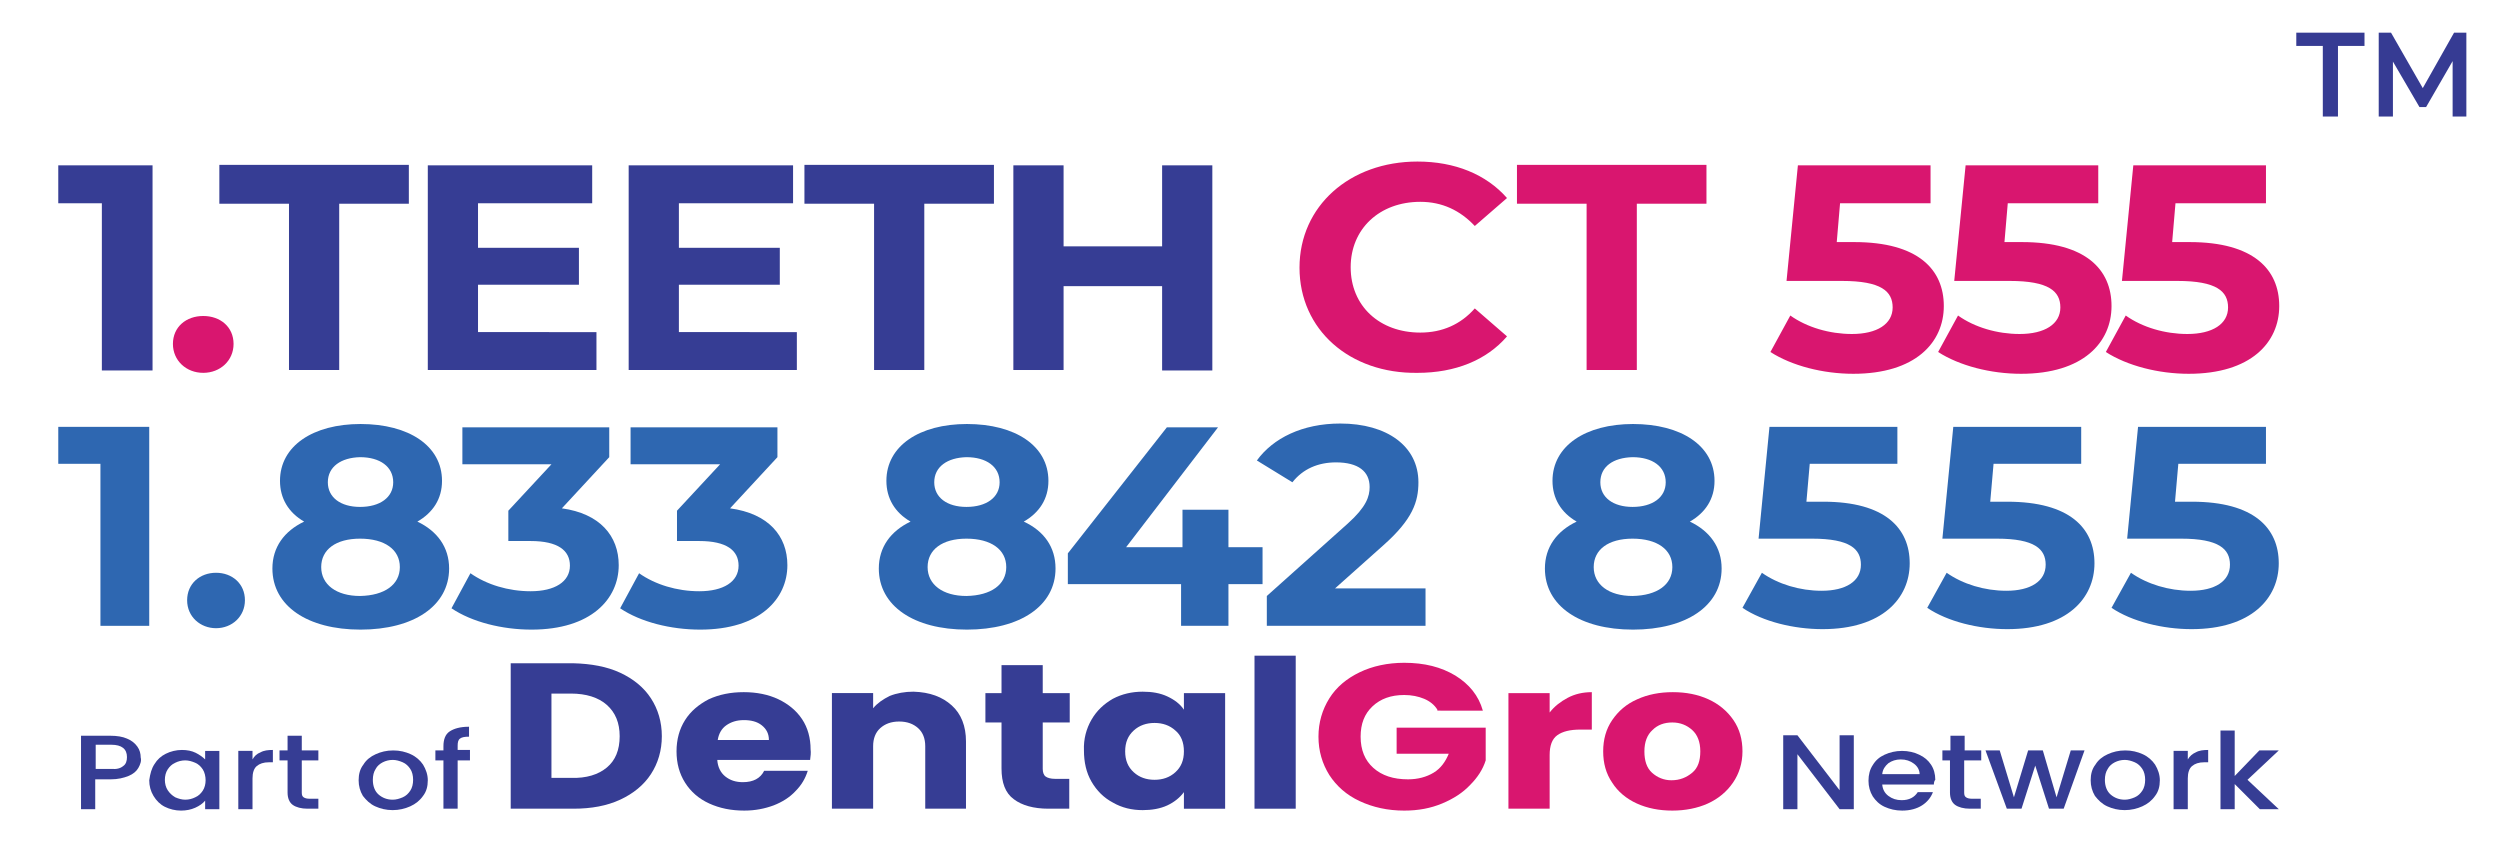
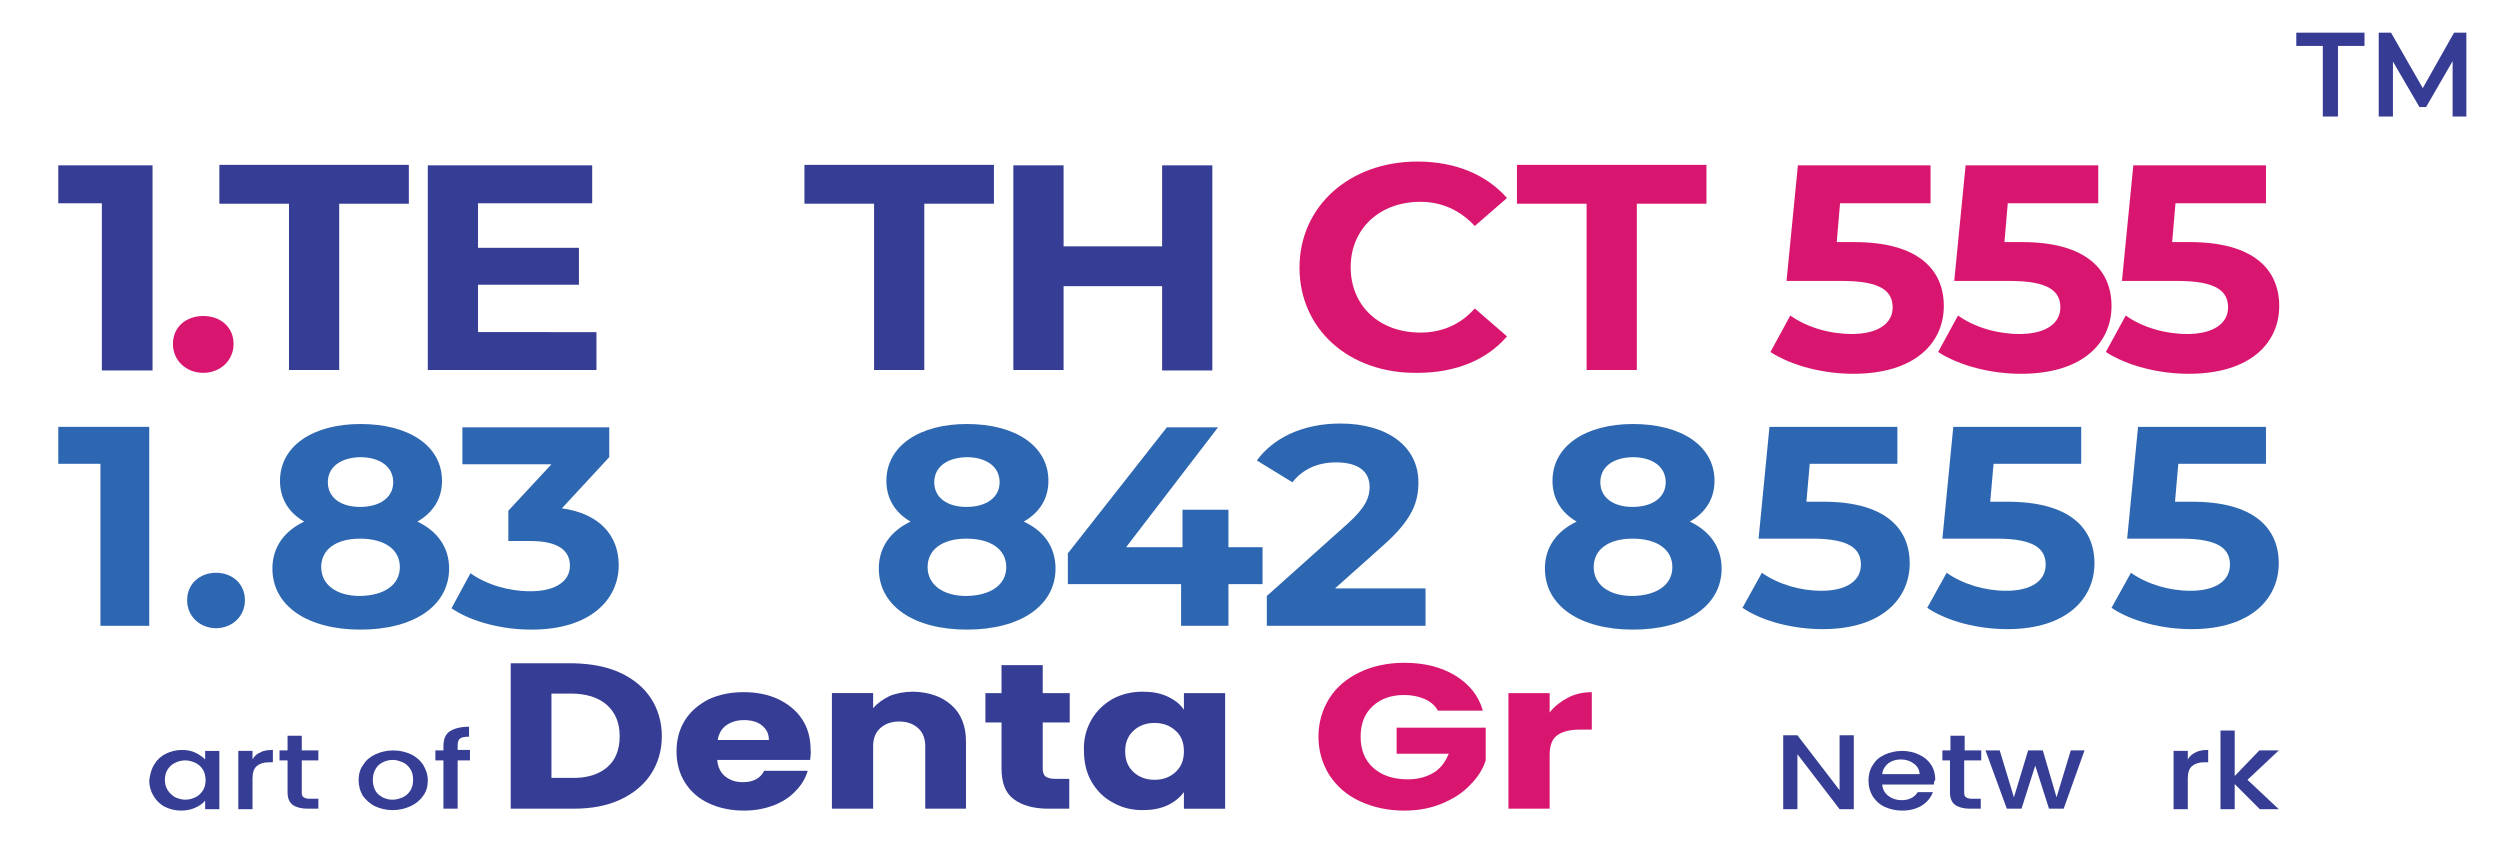
<svg xmlns="http://www.w3.org/2000/svg" version="1.1" id="Layer_1" x="0px" y="0px" viewBox="0 0 527.7 178.8" style="enable-background:new 0 0 527.7 178.8;" xml:space="preserve">
  <g>
    <g>
      <g>
        <path style="fill:#363D94;" d="M130.9,142c2.8,1.3,5,3.1,6.5,5.4c1.5,2.3,2.3,5,2.3,8c0,3-0.8,5.7-2.3,8     c-1.5,2.3-3.7,4.1-6.5,5.4c-2.8,1.3-6.1,1.9-9.8,1.9h-13.3v-30.7H121C124.8,140.1,128.1,140.7,130.9,142z M128.1,162     c1.8-1.5,2.7-3.7,2.7-6.6c0-2.8-0.9-5-2.7-6.6c-1.8-1.6-4.4-2.4-7.6-2.4h-4.1v17.8h4.1C123.8,164.3,126.3,163.5,128.1,162z" />
        <path style="fill:#363D94;" d="M171,160.4h-19.6c0.1,1.5,0.7,2.7,1.7,3.5c1,0.8,2.2,1.2,3.7,1.2c2.2,0,3.7-0.8,4.5-2.4h9.2     c-0.5,1.6-1.3,3-2.6,4.3c-1.2,1.3-2.8,2.3-4.6,3c-1.9,0.7-3.9,1.1-6.2,1.1c-2.8,0-5.2-0.5-7.4-1.5c-2.2-1-3.9-2.5-5.1-4.4     c-1.2-1.9-1.8-4.1-1.8-6.6c0-2.5,0.6-4.7,1.8-6.6c1.2-1.9,2.9-3.3,5-4.4c2.2-1,4.6-1.5,7.4-1.5c2.7,0,5.2,0.5,7.3,1.5     c2.1,1,3.8,2.4,5,4.2s1.8,4,1.8,6.4C171.2,158.9,171.1,159.6,171,160.4z M162.3,156.2c0-1.3-0.5-2.3-1.5-3.1     c-1-0.8-2.3-1.1-3.8-1.1c-1.5,0-2.7,0.4-3.7,1.1c-1,0.7-1.6,1.8-1.8,3.1H162.3z" />
        <path style="fill:#363D94;" d="M200.9,148.9c2,1.8,3,4.4,3,7.6v14.2h-8.6v-13.2c0-1.6-0.5-2.9-1.5-3.8c-1-0.9-2.3-1.4-4-1.4     c-1.7,0-3,0.5-4,1.4c-1,0.9-1.5,2.2-1.5,3.8v13.2h-8.7v-24.4h8.7v3.2c0.9-1.1,2.1-1.9,3.5-2.6c1.5-0.6,3.2-0.9,5-0.9     C196.3,146.1,198.9,147.1,200.9,148.9z" />
        <path style="fill:#363D94;" d="M225.7,164.4v6.3h-4.4c-3.1,0-5.6-0.7-7.3-2c-1.8-1.3-2.6-3.5-2.6-6.5v-9.7h-3.4v-6.2h3.4v-5.9     h8.7v5.9h5.7v6.2h-5.7v9.8c0,0.7,0.2,1.3,0.6,1.6c0.4,0.3,1.1,0.5,2,0.5H225.7z" />
        <path style="fill:#363D94;" d="M230.4,151.9c1.1-1.9,2.6-3.3,4.5-4.4c1.9-1,4-1.5,6.3-1.5c2,0,3.7,0.3,5.2,1     c1.5,0.7,2.7,1.6,3.5,2.8v-3.5h8.7v24.4h-8.7v-3.5c-0.8,1.1-2,2.1-3.5,2.8c-1.5,0.7-3.3,1-5.2,1c-2.3,0-4.4-0.5-6.3-1.6     c-1.9-1-3.4-2.5-4.5-4.4c-1.1-1.9-1.6-4.1-1.6-6.6C228.7,156,229.3,153.8,230.4,151.9z M248.1,154.2c-1.2-1.1-2.7-1.6-4.4-1.6     s-3.2,0.5-4.4,1.6c-1.2,1.1-1.8,2.5-1.8,4.4c0,1.9,0.6,3.3,1.8,4.4c1.2,1.1,2.7,1.6,4.4,1.6s3.2-0.5,4.4-1.6     c1.2-1.1,1.8-2.5,1.8-4.4C249.9,156.7,249.3,155.2,248.1,154.2z" />
-         <path style="fill:#363D94;" d="M273.5,138.4v32.3h-8.7v-32.3H273.5z" />
+         <path style="fill:#363D94;" d="M273.5,138.4v32.3h-8.7H273.5z" />
        <path style="fill:#D9166F;" d="M303.4,149.8c-0.6-1-1.6-1.8-2.8-2.3c-1.2-0.5-2.6-0.8-4.2-0.8c-2.8,0-5,0.8-6.7,2.4     c-1.7,1.6-2.5,3.7-2.5,6.4c0,2.8,0.9,5,2.7,6.6c1.8,1.6,4.2,2.4,7.3,2.4c2.1,0,3.9-0.5,5.4-1.4c1.5-0.9,2.5-2.3,3.2-4h-11v-5.5     h18.8v6.9c-0.6,1.9-1.7,3.6-3.3,5.2c-1.5,1.6-3.5,2.9-5.9,3.9c-2.4,1-5,1.5-8,1.5c-3.5,0-6.6-0.7-9.4-2c-2.8-1.3-4.9-3.2-6.4-5.5     c-1.5-2.4-2.3-5.1-2.3-8.1c0-3,0.8-5.7,2.3-8.1c1.5-2.4,3.7-4.2,6.4-5.5c2.7-1.3,5.9-2,9.4-2c4.3,0,7.8,0.9,10.8,2.7     c2.9,1.8,4.9,4.2,5.8,7.4H303.4z" />
        <path style="fill:#D9166F;" d="M330.9,147.3c1.5-0.8,3.2-1.2,5.1-1.2v7.9h-2.4c-2.2,0-3.8,0.4-4.9,1.2c-1.1,0.8-1.6,2.2-1.6,4.2     v11.3h-8.7v-24.4h8.7v4.1C328.1,149.1,329.4,148.1,330.9,147.3z" />
-         <path style="fill:#D9166F;" d="M345.5,169.6c-2.2-1-4-2.5-5.2-4.4c-1.3-1.9-1.9-4.1-1.9-6.6c0-2.5,0.6-4.7,1.9-6.6     c1.3-1.9,3-3.4,5.3-4.4c2.2-1,4.7-1.5,7.5-1.5c2.8,0,5.3,0.5,7.5,1.5c2.2,1,4,2.5,5.3,4.4c1.3,1.9,1.9,4.1,1.9,6.6     c0,2.5-0.7,4.7-2,6.6c-1.3,1.9-3.1,3.4-5.3,4.4c-2.2,1-4.8,1.5-7.5,1.5C350.2,171.1,347.7,170.6,345.5,169.6z M357.2,163.1     c1.2-1,1.7-2.5,1.7-4.5c0-2-0.6-3.5-1.7-4.5c-1.1-1-2.5-1.6-4.2-1.6c-1.7,0-3.1,0.5-4.2,1.6c-1.1,1-1.7,2.5-1.7,4.5     c0,2,0.5,3.5,1.6,4.5c1.1,1,2.5,1.6,4.1,1.6C354.6,164.7,356,164.1,357.2,163.1z" />
      </g>
    </g>
    <g>
      <path style="fill:#363D94;" d="M391.3,170.8h-3l-8.9-11.6v11.6h-3v-15.6h3l8.9,11.6v-11.6h3V170.8z" />
      <path style="fill:#363D94;" d="M408.2,165.6h-10.9c0.1,1,0.5,1.8,1.3,2.4c0.8,0.6,1.7,0.9,2.8,0.9c1.6,0,2.7-0.6,3.4-1.7h3.2    c-0.4,1.1-1.2,2.1-2.3,2.8c-1.1,0.7-2.5,1.1-4.2,1.1c-1.4,0-2.6-0.3-3.7-0.8c-1.1-0.5-1.9-1.3-2.5-2.2c-0.6-1-0.9-2.1-0.9-3.3    c0-1.3,0.3-2.4,0.9-3.3c0.6-1,1.4-1.7,2.5-2.2c1.1-0.5,2.3-0.8,3.7-0.8c1.3,0,2.6,0.3,3.6,0.8c1.1,0.5,1.9,1.2,2.5,2.1    c0.6,0.9,0.9,2,0.9,3.2C408.3,164.8,408.2,165.2,408.2,165.6z M405.2,163.5c0-0.9-0.4-1.7-1.2-2.3c-0.8-0.6-1.7-0.9-2.8-0.9    c-1,0-1.9,0.3-2.6,0.8c-0.7,0.6-1.2,1.3-1.3,2.3H405.2z" />
      <path style="fill:#363D94;" d="M414.6,160.5v6.8c0,0.5,0.1,0.8,0.4,1c0.3,0.2,0.7,0.3,1.3,0.3h1.8v2.1h-2.3    c-1.3,0-2.4-0.3-3.1-0.8s-1.1-1.4-1.1-2.6v-6.8H410v-2.1h1.7v-3.1h3v3.1h3.5v2.1H414.6z" />
      <path style="fill:#363D94;" d="M440,158.4l-4.4,12.3h-3.1l-2.9-9.1l-2.9,9.1h-3.1l-4.5-12.3h3l3,9.9l3-9.9h3.1l2.9,9.9l3-9.9H440z    " />
-       <path style="fill:#363D94;" d="M444.8,170.2c-1.1-0.5-1.9-1.3-2.6-2.2c-0.6-1-0.9-2.1-0.9-3.3c0-1.3,0.3-2.4,1-3.3    c0.6-1,1.5-1.7,2.6-2.2c1.1-0.5,2.3-0.8,3.7-0.8s2.6,0.3,3.7,0.8c1.1,0.5,2,1.3,2.6,2.2c0.6,1,1,2.1,1,3.3c0,1.3-0.3,2.4-1,3.3    c-0.7,1-1.6,1.7-2.7,2.2c-1.1,0.5-2.4,0.8-3.7,0.8C447.1,171,445.9,170.7,444.8,170.2z M450.6,168.3c0.7-0.3,1.2-0.8,1.6-1.4    c0.4-0.6,0.6-1.4,0.6-2.3c0-0.9-0.2-1.7-0.6-2.3c-0.4-0.6-0.9-1.1-1.6-1.4c-0.7-0.3-1.4-0.5-2.1-0.5c-0.8,0-1.5,0.2-2.1,0.5    c-0.6,0.3-1.2,0.8-1.5,1.4c-0.4,0.6-0.6,1.4-0.6,2.3c0,1.3,0.4,2.4,1.2,3.1c0.8,0.7,1.8,1.1,3,1.1    C449.2,168.8,449.9,168.6,450.6,168.3z" />
      <path style="fill:#363D94;" d="M463.5,158.8c0.7-0.4,1.6-0.5,2.6-0.5v2.6h-0.8c-1.2,0-2,0.3-2.6,0.8c-0.6,0.5-0.9,1.4-0.9,2.6v6.5    h-3v-12.3h3v1.8C462.2,159.6,462.8,159.1,463.5,158.8z" />
      <path style="fill:#363D94;" d="M474.4,164.6l6.6,6.2h-4l-5.3-5.3v5.3h-3v-16.6h3v9.6l5.2-5.4h4.1L474.4,164.6z" />
    </g>
    <g>
      <g>
-         <path style="fill:#363D94;" d="M29.2,162.1c-0.4,0.7-1.1,1.3-2.1,1.7c-1,0.4-2.2,0.7-3.7,0.7h-3.3v6.3h-3v-15.5h6.2     c1.4,0,2.6,0.2,3.5,0.6c1,0.4,1.7,1,2.2,1.7c0.5,0.7,0.7,1.5,0.7,2.3C29.9,160.6,29.6,161.4,29.2,162.1z M26,161.7     c0.6-0.4,0.8-1.1,0.8-1.9c0-1.7-1.1-2.6-3.3-2.6h-3.3v5.1h3.3C24.6,162.4,25.4,162.2,26,161.7z" />
        <path style="fill:#363D94;" d="M32.6,161.3c0.6-1,1.4-1.7,2.4-2.2c1-0.5,2.2-0.8,3.4-0.8c1.1,0,2.1,0.2,2.9,0.6     c0.8,0.4,1.5,0.9,2,1.4v-1.8h3v12.3h-3v-1.8c-0.5,0.6-1.2,1.1-2.1,1.5c-0.9,0.4-1.9,0.6-3,0.6c-1.2,0-2.4-0.3-3.4-0.8     c-1-0.5-1.8-1.3-2.4-2.3c-0.6-1-0.9-2.1-0.9-3.3C31.7,163.3,32,162.2,32.6,161.3z M42.8,162.4c-0.4-0.6-0.9-1.1-1.6-1.4     c-0.7-0.3-1.4-0.5-2.1-0.5c-0.8,0-1.5,0.2-2.1,0.5c-0.7,0.3-1.2,0.8-1.6,1.4c-0.4,0.6-0.6,1.4-0.6,2.2s0.2,1.6,0.6,2.2     c0.4,0.6,0.9,1.1,1.6,1.5c0.7,0.3,1.4,0.5,2.1,0.5c0.8,0,1.5-0.2,2.1-0.5c0.7-0.3,1.2-0.8,1.6-1.4s0.6-1.4,0.6-2.2     S43.2,163,42.8,162.4z" />
        <path style="fill:#363D94;" d="M55,158.8c0.7-0.4,1.6-0.5,2.6-0.5v2.6h-0.8c-1.2,0-2,0.3-2.6,0.8c-0.6,0.5-0.9,1.4-0.9,2.6v6.5     h-3v-12.3h3v1.8C53.7,159.6,54.2,159.1,55,158.8z" />
        <path style="fill:#363D94;" d="M63.7,160.5v6.8c0,0.5,0.1,0.8,0.4,1c0.3,0.2,0.7,0.3,1.3,0.3h1.8v2.1h-2.3     c-1.3,0-2.4-0.3-3.1-0.8c-0.7-0.5-1.1-1.4-1.1-2.6v-6.8H59v-2.1h1.7v-3.1h3v3.1h3.5v2.1H63.7z" />
        <path style="fill:#363D94;" d="M79.2,170.2c-1.1-0.5-1.9-1.3-2.6-2.2c-0.6-1-0.9-2.1-0.9-3.3c0-1.3,0.3-2.4,1-3.3     c0.6-1,1.5-1.7,2.6-2.2c1.1-0.5,2.3-0.8,3.7-0.8s2.6,0.3,3.7,0.8s2,1.3,2.6,2.2c0.6,1,1,2.1,1,3.3c0,1.3-0.3,2.4-1,3.3     c-0.7,1-1.6,1.7-2.7,2.2c-1.1,0.5-2.4,0.8-3.7,0.8C81.5,171,80.3,170.7,79.2,170.2z M85,168.3c0.7-0.3,1.2-0.8,1.6-1.4     c0.4-0.6,0.6-1.4,0.6-2.3c0-0.9-0.2-1.7-0.6-2.3c-0.4-0.6-0.9-1.1-1.6-1.4c-0.7-0.3-1.4-0.5-2.1-0.5c-0.8,0-1.5,0.2-2.1,0.5     c-0.6,0.3-1.2,0.8-1.5,1.4c-0.4,0.6-0.6,1.4-0.6,2.3c0,1.3,0.4,2.4,1.2,3.1c0.8,0.7,1.8,1.1,3,1.1     C83.6,168.8,84.3,168.6,85,168.3z" />
        <path style="fill:#363D94;" d="M99.2,160.5h-2.6v10.2h-3v-10.2h-1.7v-2.1h1.7v-0.9c0-1.4,0.4-2.5,1.3-3.1c0.9-0.6,2.2-1,4.1-1     v2.1c-0.9,0-1.5,0.1-1.9,0.4c-0.4,0.3-0.5,0.8-0.5,1.5v0.9h2.6V160.5z" />
      </g>
    </g>
  </g>
  <g>
    <path style="fill:#363D94;" d="M32.2,34.9v43.3H21.5V42.9h-9.2v-8H32.2z" />
    <path style="fill:#D9166F;" d="M36.5,72.6c0-3.6,2.8-5.9,6.4-5.9s6.4,2.3,6.4,5.9c0,3.5-2.8,6.1-6.4,6.1S36.5,76.1,36.5,72.6z" />
    <path style="fill:#363D94;" d="M61,43H46.3v-8.2h40V43H71.6v35.1H61V43z" />
    <path style="fill:#363D94;" d="M125.9,70.1v8H90.3V34.9H125v8h-24.1v9.4h21.3v7.8h-21.3v10H125.9z" />
-     <path style="fill:#363D94;" d="M168.2,70.1v8h-35.5V34.9h34.7v8h-24.1v9.4h21.3v7.8h-21.3v10H168.2z" />
    <path style="fill:#363D94;" d="M184.5,43h-14.7v-8.2h40V43h-14.7v35.1h-10.6V43z" />
    <path style="fill:#363D94;" d="M255.9,34.9v43.3h-10.6V60.4h-20.8v17.7h-10.6V34.9h10.6v17.1h20.8V34.9H255.9z" />
    <path style="fill:#D9166F;" d="M274.3,56.5c0-13,10.6-22.4,24.9-22.4c7.9,0,14.5,2.7,18.9,7.7l-6.8,5.9c-3.1-3.3-6.9-5.1-11.5-5.1   c-8.6,0-14.7,5.7-14.7,13.8c0,8.2,6.1,13.8,14.7,13.8c4.6,0,8.5-1.7,11.5-5.1l6.8,5.9c-4.3,5-10.9,7.7-18.9,7.7   C284.9,78.9,274.3,69.6,274.3,56.5z" />
    <path style="fill:#D9166F;" d="M334.9,43h-14.7v-8.2h40V43h-14.7v35.1h-10.6V43z" />
    <path style="fill:#D9166F;" d="M410.3,64.6c0,7.7-6,14.3-19.1,14.3c-6.4,0-13-1.7-17.5-4.6l4.2-7.7c3.5,2.5,8.3,3.9,13,3.9   c5.3,0,8.6-2.1,8.6-5.6c0-3.4-2.4-5.6-10.7-5.6h-11.7l2.4-24.4h28v8h-19.1l-0.7,8.2h3.7C404.9,51.1,410.3,56.9,410.3,64.6z" />
    <path style="fill:#D9166F;" d="M445.7,64.6c0,7.7-6,14.3-19.1,14.3c-6.4,0-13-1.7-17.5-4.6l4.2-7.7c3.5,2.5,8.3,3.9,13,3.9   c5.3,0,8.6-2.1,8.6-5.6c0-3.4-2.4-5.6-10.7-5.6h-11.7l2.4-24.4h28v8h-19.1l-0.7,8.2h3.7C440.3,51.1,445.7,56.9,445.7,64.6z" />
    <path style="fill:#D9166F;" d="M481.1,64.6c0,7.7-6,14.3-19.1,14.3c-6.4,0-13-1.7-17.5-4.6l4.2-7.7c3.5,2.5,8.3,3.9,13,3.9   c5.3,0,8.6-2.1,8.6-5.6c0-3.4-2.4-5.6-10.7-5.6h-11.7l2.4-24.4h28v8h-19.1l-0.7,8.2h3.7C475.7,51.1,481.1,56.9,481.1,64.6z" />
  </g>
  <g>
    <path style="fill:#2E67B1;" d="M31.5,90.1v42H21.2V97.9h-8.9v-7.8H31.5z" />
    <path style="fill:#2E67B1;" d="M39.5,126.7c0-3.5,2.7-5.8,6.1-5.8c3.4,0,6.1,2.3,6.1,5.8c0,3.4-2.7,5.9-6.1,5.9   C42.3,132.6,39.5,130.2,39.5,126.7z" />
    <path style="fill:#2E67B1;" d="M94.8,120c0,7.9-7.5,12.9-18.7,12.9c-11.2,0-18.6-5-18.6-12.9c0-4.5,2.5-7.9,6.7-9.9   c-3.3-1.9-5.1-4.9-5.1-8.6c0-7.4,7-12,17-12c10.2,0,17.2,4.6,17.2,12c0,3.8-1.9,6.7-5.2,8.6C92.3,112.1,94.8,115.5,94.8,120z    M84.4,119.7c0-3.7-3.2-6-8.4-6c-5.1,0-8.2,2.3-8.2,6s3.2,6.1,8.2,6.1C81.2,125.7,84.4,123.4,84.4,119.7z M69.2,101.8   c0,3.2,2.7,5.2,6.8,5.2c4.2,0,7-2,7-5.2c0-3.3-2.8-5.3-7-5.3C72,96.6,69.2,98.5,69.2,101.8z" />
    <path style="fill:#2E67B1;" d="M130.6,119.3c0,7.1-5.8,13.6-18.4,13.6c-6.2,0-12.6-1.6-16.9-4.5l4-7.4c3.4,2.4,8,3.8,12.7,3.8   c5.1,0,8.3-2,8.3-5.4c0-3.2-2.5-5.2-8.3-5.2h-4.7v-6.4l9.1-9.8H97.6v-7.8h31v6.3l-10,10.8C126.6,108.4,130.6,113.1,130.6,119.3z" />
-     <path style="fill:#2E67B1;" d="M166.2,119.3c0,7.1-5.8,13.6-18.4,13.6c-6.2,0-12.6-1.6-16.9-4.5l4-7.4c3.4,2.4,8,3.8,12.7,3.8   c5.1,0,8.3-2,8.3-5.4c0-3.2-2.5-5.2-8.3-5.2h-4.7v-6.4l9.1-9.8h-18.9v-7.8h31v6.3l-10,10.8C162.2,108.4,166.2,113.1,166.2,119.3z" />
    <path style="fill:#2E67B1;" d="M222.8,120c0,7.9-7.5,12.9-18.7,12.9c-11.2,0-18.6-5-18.6-12.9c0-4.5,2.5-7.9,6.7-9.9   c-3.3-1.9-5.1-4.9-5.1-8.6c0-7.4,7-12,17-12c10.2,0,17.2,4.6,17.2,12c0,3.8-1.9,6.7-5.2,8.6C220.4,112.1,222.8,115.5,222.8,120z    M212.4,119.7c0-3.7-3.2-6-8.4-6c-5.1,0-8.2,2.3-8.2,6s3.2,6.1,8.2,6.1C209.2,125.7,212.4,123.4,212.4,119.7z M197.2,101.8   c0,3.2,2.7,5.2,6.8,5.2c4.2,0,7-2,7-5.2c0-3.3-2.8-5.3-7-5.3C200,96.6,197.2,98.5,197.2,101.8z" />
    <path style="fill:#2E67B1;" d="M266.5,123.3h-7.2v8.8h-10v-8.8h-23.9v-6.5l20.9-26.6h10.8l-19.4,25.3h11.9v-7.9h9.7v7.9h7.2V123.3z   " />
    <path style="fill:#2E67B1;" d="M300.9,124.2v7.9h-33.5v-6.3l17.1-15.3c3.9-3.5,4.6-5.7,4.6-7.7c0-3.3-2.4-5.2-7.1-5.2   c-3.8,0-7,1.4-9.2,4.2l-7.5-4.6c3.4-4.7,9.6-7.8,17.6-7.8c9.9,0,16.5,4.8,16.5,12.4c0,4.1-1.2,7.8-7.4,13.3l-10.2,9.1H300.9z" />
    <path style="fill:#2E67B1;" d="M363.4,120c0,7.9-7.5,12.9-18.7,12.9c-11.2,0-18.6-5-18.6-12.9c0-4.5,2.5-7.9,6.7-9.9   c-3.3-1.9-5.1-4.9-5.1-8.6c0-7.4,7-12,17-12c10.2,0,17.2,4.6,17.2,12c0,3.8-1.9,6.7-5.2,8.6C360.9,112.1,363.4,115.5,363.4,120z    M353,119.7c0-3.7-3.2-6-8.4-6c-5.1,0-8.2,2.3-8.2,6s3.2,6.1,8.2,6.1C349.8,125.7,353,123.4,353,119.7z M337.8,101.8   c0,3.2,2.7,5.2,6.8,5.2c4.2,0,7-2,7-5.2c0-3.3-2.8-5.3-7-5.3C340.5,96.6,337.8,98.5,337.8,101.8z" />
    <path style="fill:#2E67B1;" d="M403.1,118.9c0,7.4-5.8,13.9-18.4,13.9c-6.1,0-12.6-1.6-16.9-4.5l4.1-7.4c3.4,2.4,8,3.8,12.6,3.8   c5.1,0,8.3-2,8.3-5.5c0-3.3-2.3-5.5-10.3-5.5h-11.3l2.3-23.6h27v7.8h-18.5l-0.7,8h3.6C397.9,105.9,403.1,111.5,403.1,118.9z" />
    <path style="fill:#2E67B1;" d="M442.1,118.9c0,7.4-5.8,13.9-18.4,13.9c-6.1,0-12.6-1.6-16.9-4.5l4.1-7.4c3.4,2.4,8,3.8,12.6,3.8   c5.1,0,8.3-2,8.3-5.5c0-3.3-2.3-5.5-10.3-5.5H410l2.3-23.6h27v7.8h-18.5l-0.7,8h3.6C436.9,105.9,442.1,111.5,442.1,118.9z" />
    <path style="fill:#2E67B1;" d="M481,118.9c0,7.4-5.8,13.9-18.4,13.9c-6.1,0-12.6-1.6-16.9-4.5l4.1-7.4c3.4,2.4,8,3.8,12.6,3.8   c5.1,0,8.3-2,8.3-5.5c0-3.3-2.3-5.5-10.3-5.5H449l2.3-23.6h27v7.8h-18.5l-0.7,8h3.6C475.8,105.9,481,111.5,481,118.9z" />
  </g>
  <g>
    <path style="fill:#363B93;" d="M490.3,9.7h-5.6V6.9h14.4v2.8h-5.6v14.9h-3.2V9.7z" />
    <path style="fill:#363B93;" d="M517.7,24.6l0-11.7l-5.6,9.7h-1.4l-5.6-9.6v11.6h-3V6.9h2.6l6.7,11.7L518,6.9h2.6l0,17.7H517.7z" />
  </g>
</svg>